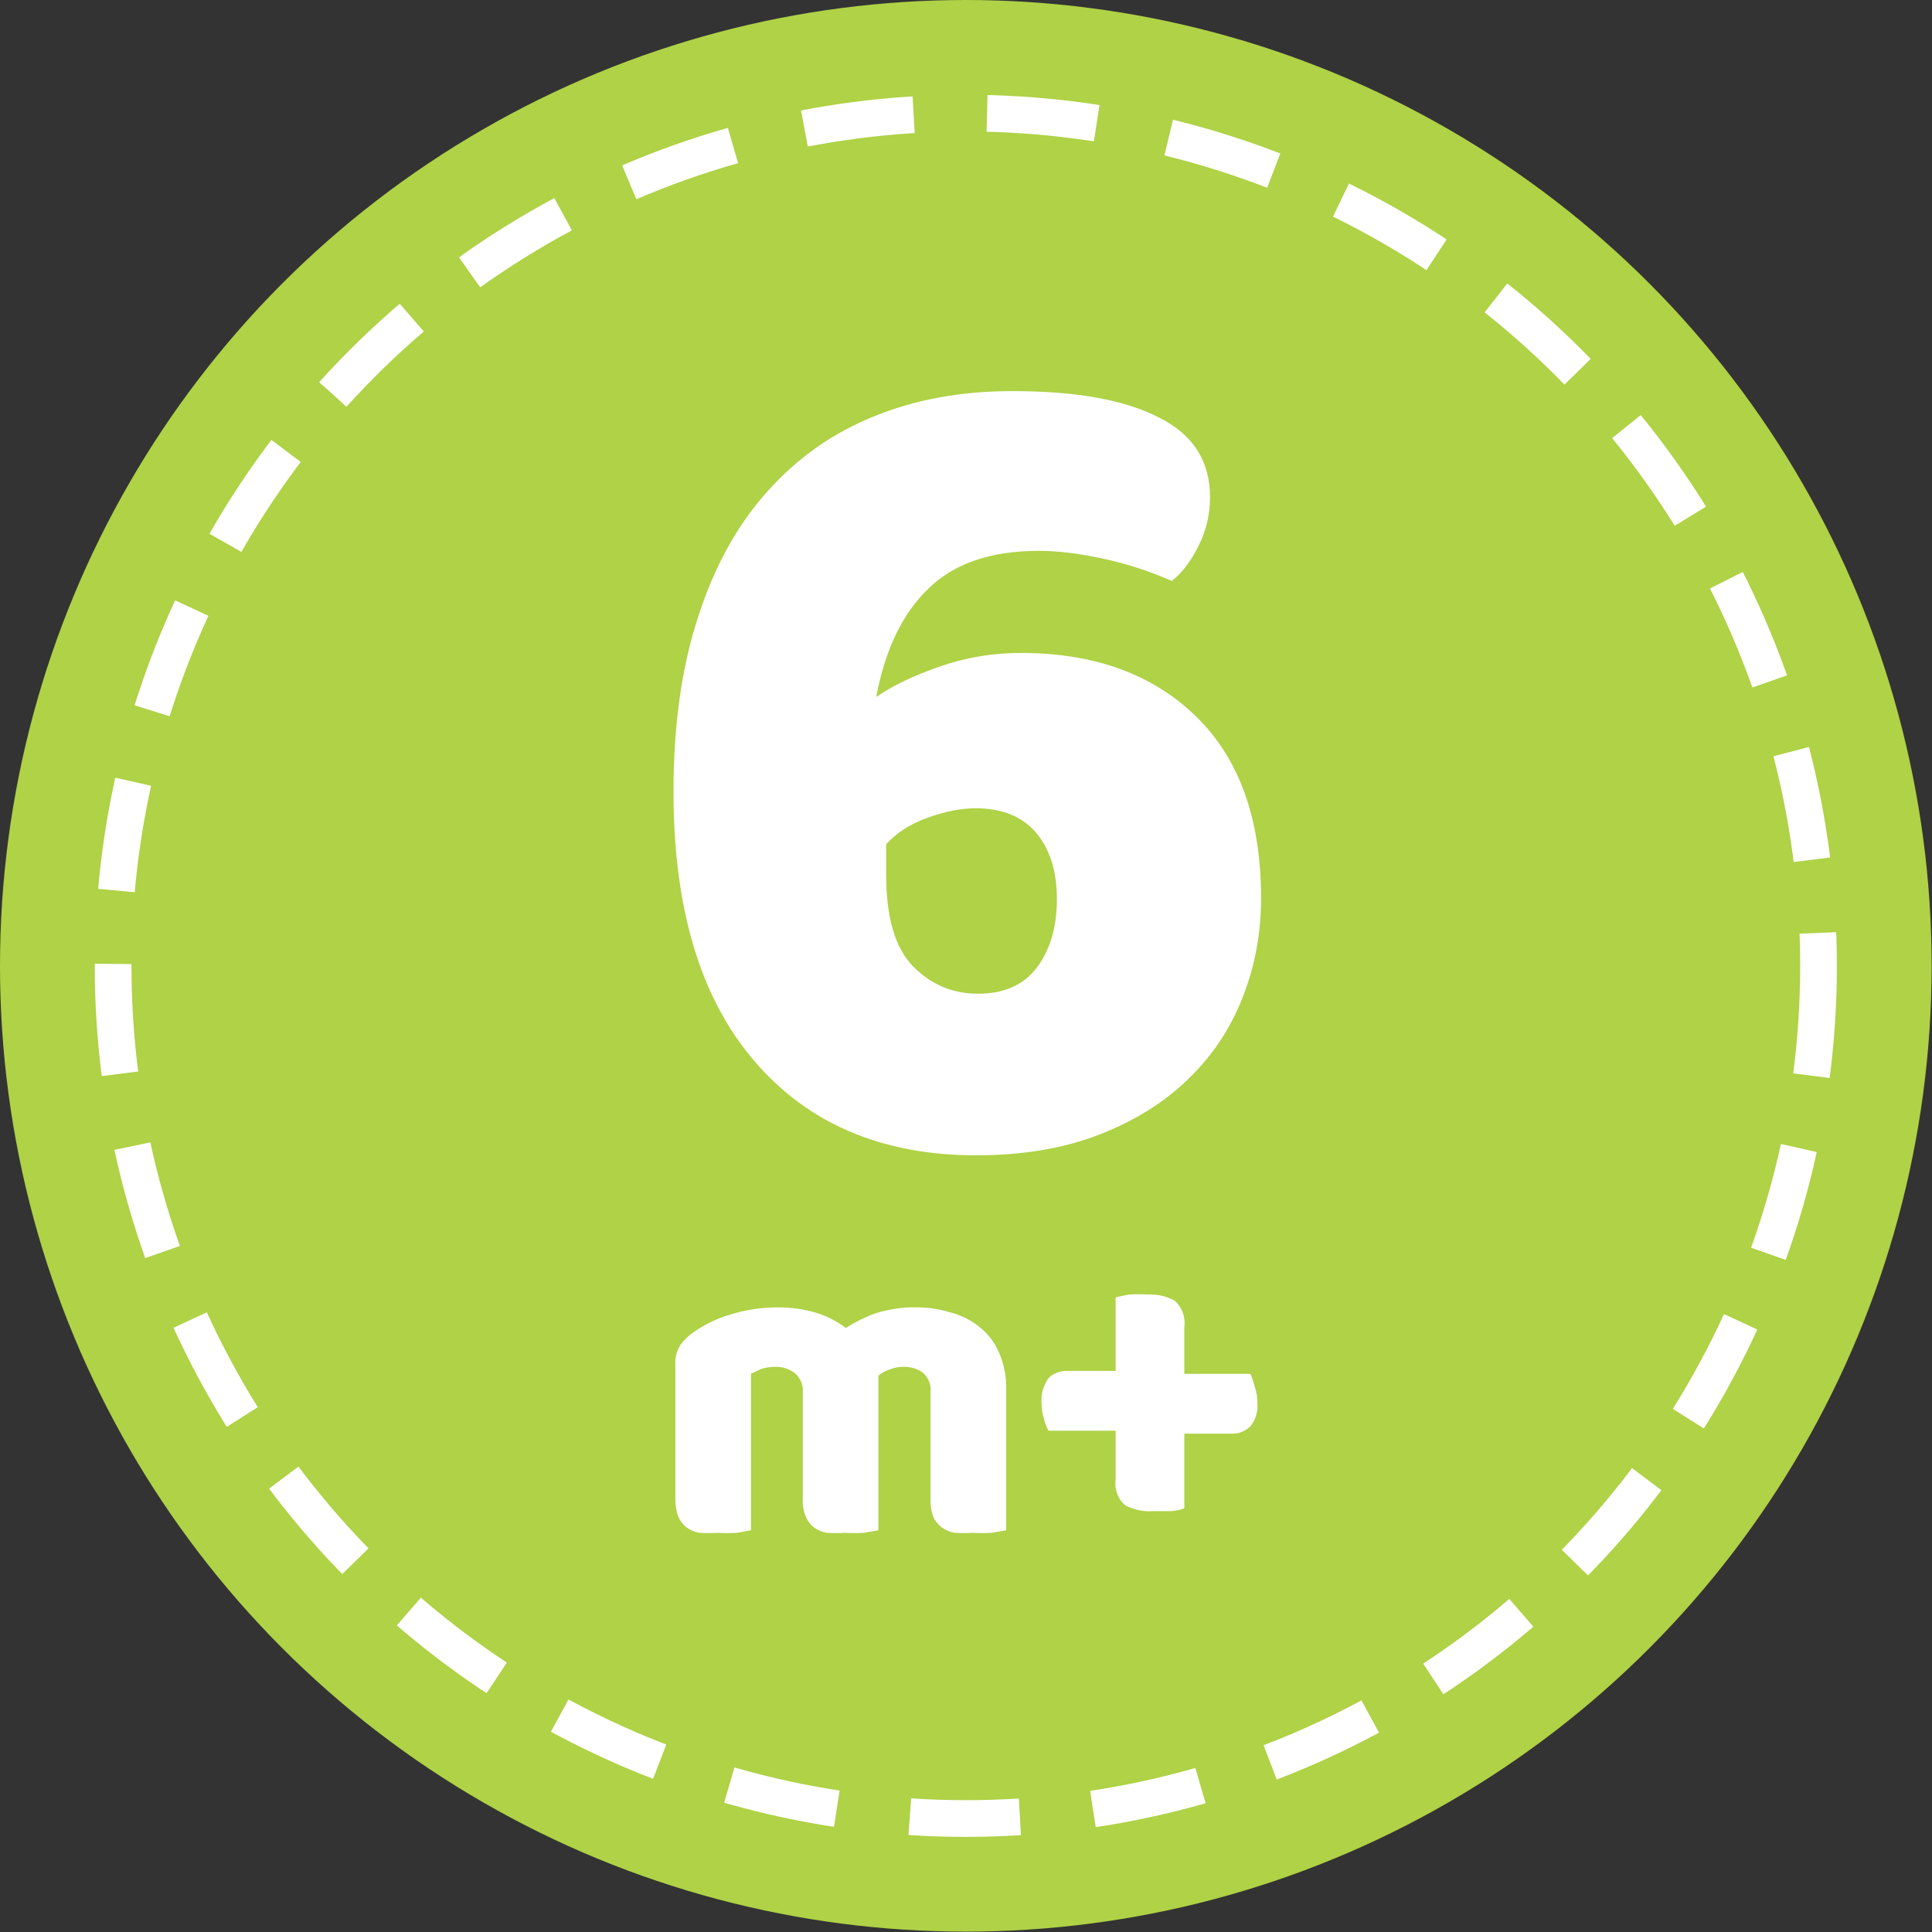
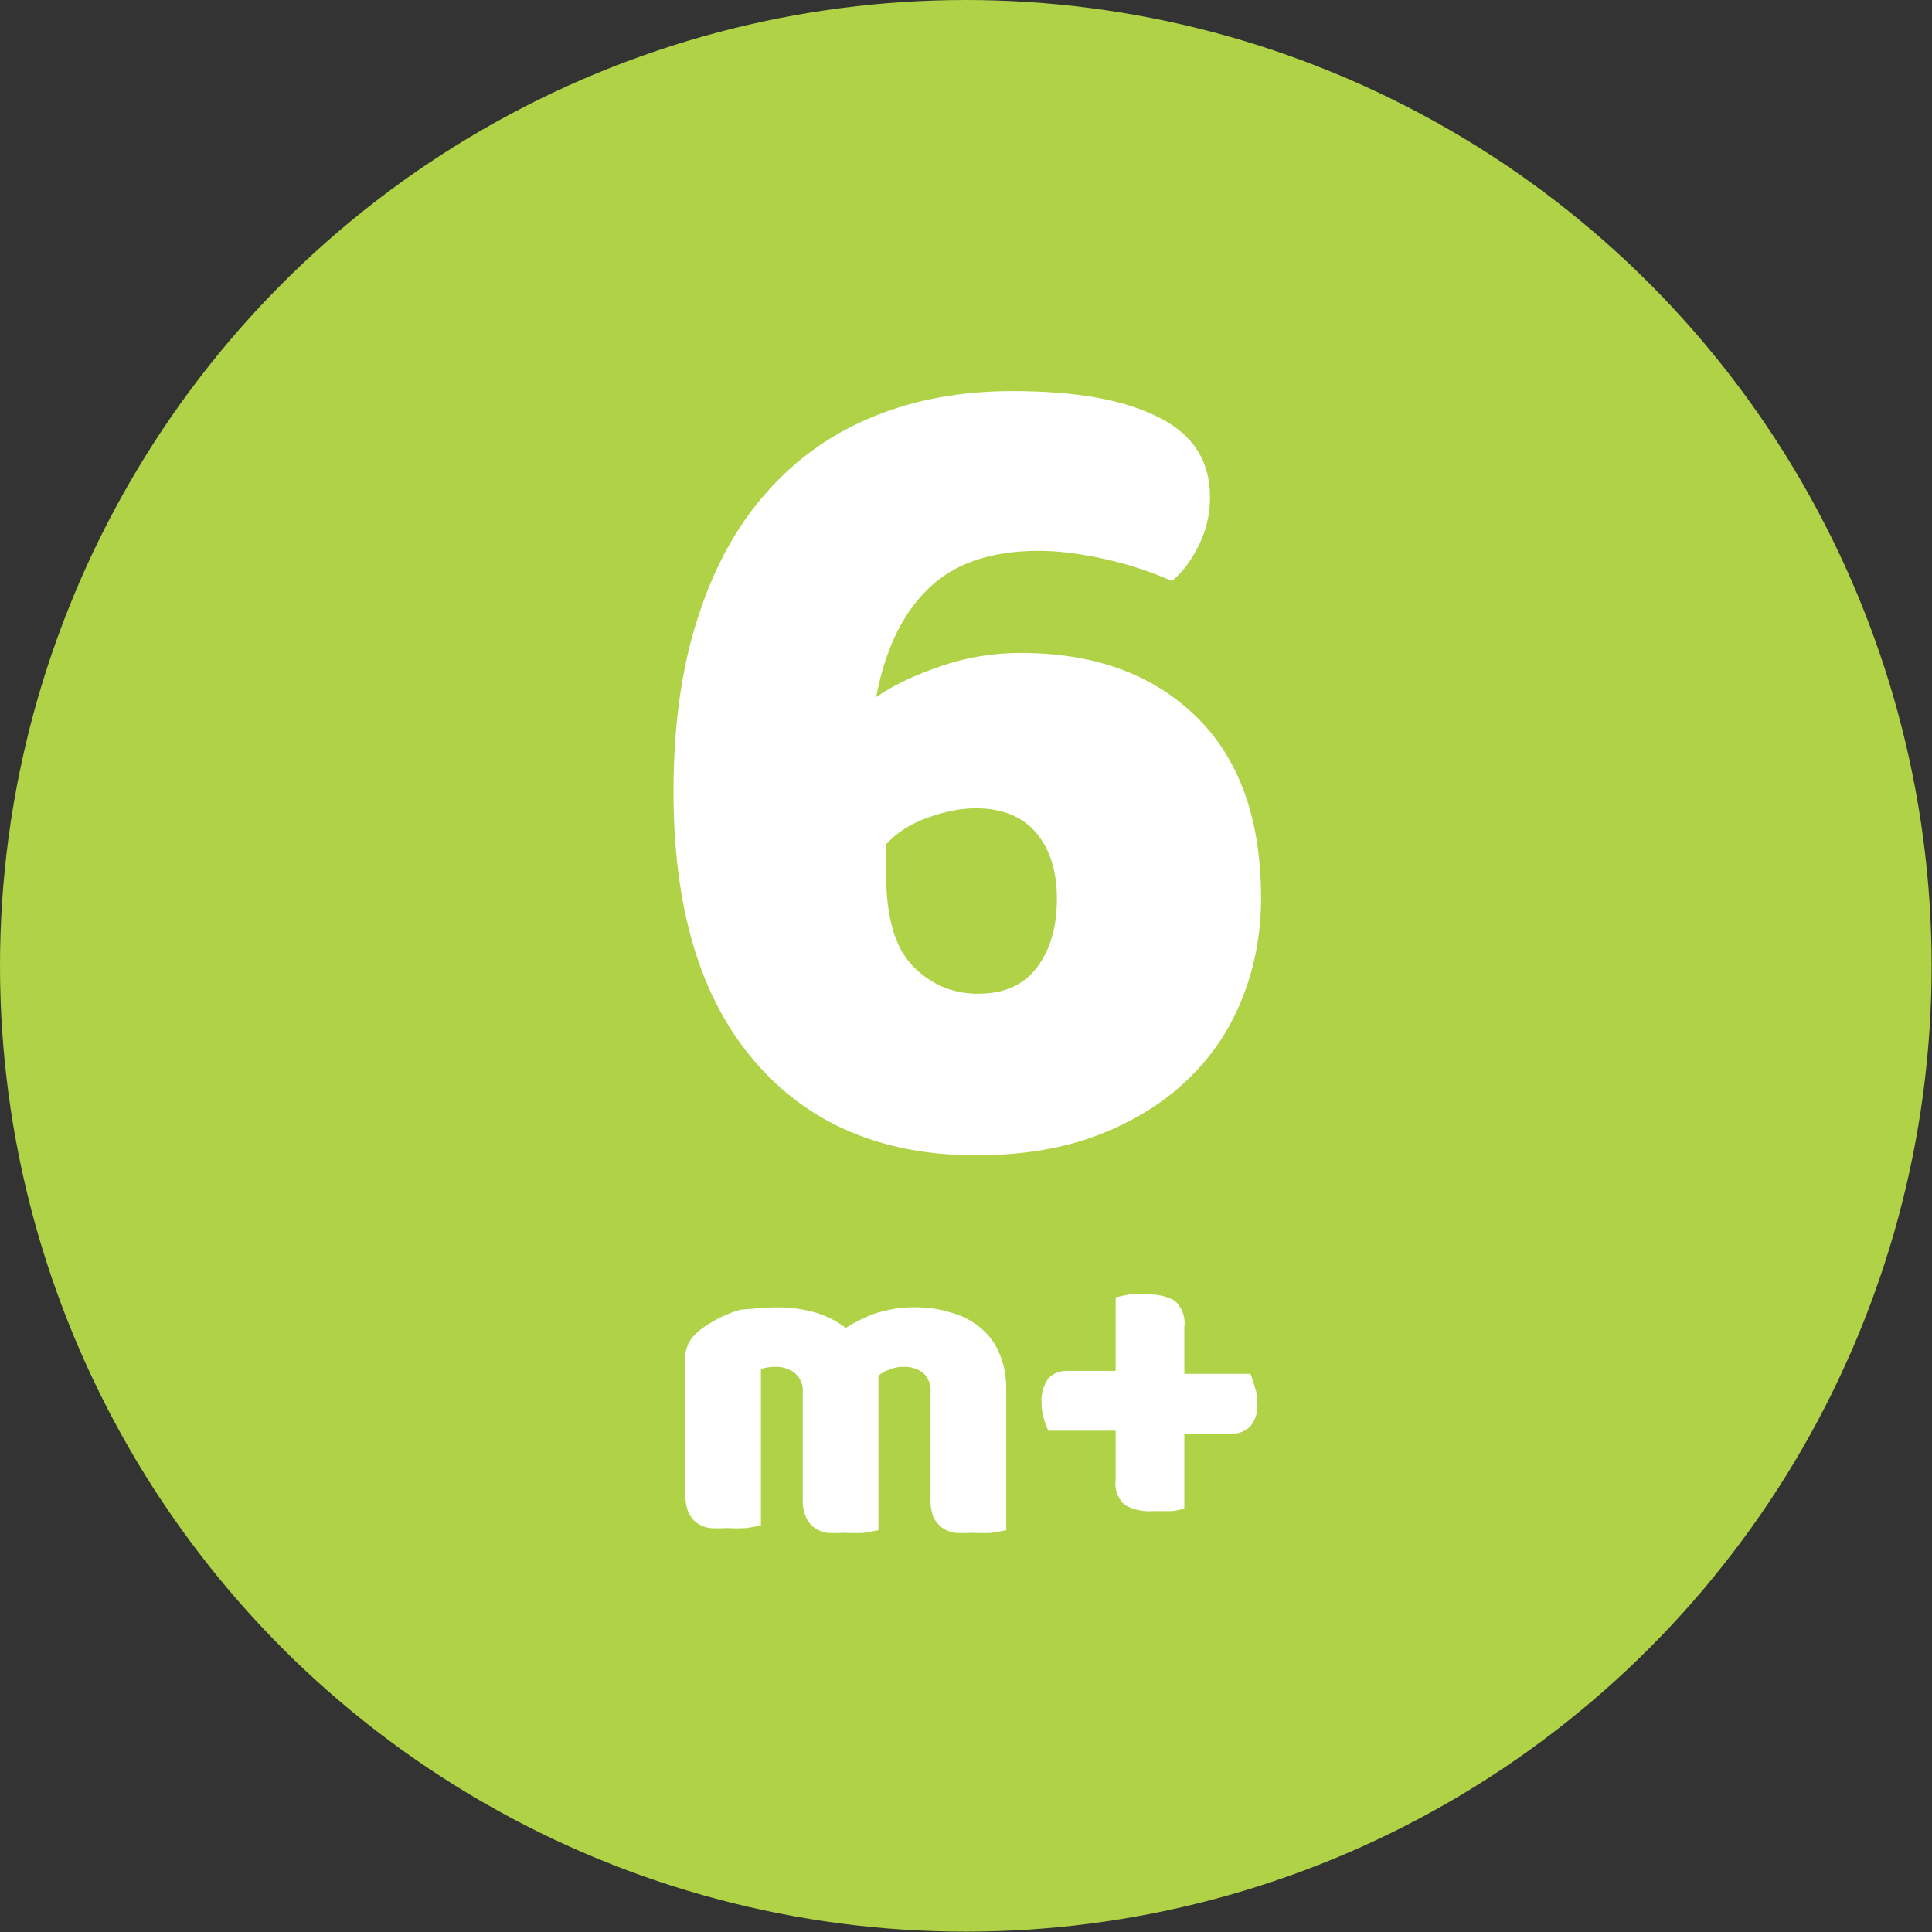
<svg xmlns="http://www.w3.org/2000/svg" version="1.1" id="design" x="0px" y="0px" viewBox="0 0 52.61 52.61" style="enable-background:new 0 0 52.61 52.61;" xml:space="preserve">
  <rect x="0" y="0" width="52.61" height="52.61" fill="#333333" stroke="none" />
  <style type="text/css">
	.st0{fill:#AFD246;}
	.st1{fill:none;stroke:#FFFFFF;stroke-miterlimit:10;stroke-dasharray:3,2;}
	.st2{enable-background:new    ;}
	.st3{fill:#FFFFFF;}
</style>
  <circle class="st0" cx="26.3" cy="26.3" r="26.3" />
-   <circle class="st1" cx="26.3" cy="26.3" r="23.22" />
  <g class="st2">
    <path class="st3" d="M32.95,13.54c0,0.46-0.1,0.9-0.31,1.32s-0.45,0.74-0.73,0.96c-0.59-0.26-1.2-0.46-1.84-0.6S28.84,15,28.29,15   c-1.3,0-2.31,0.34-3.01,1.03c-0.71,0.68-1.18,1.67-1.42,2.95c0.43-0.3,1.01-0.58,1.73-0.83c0.72-0.25,1.45-0.37,2.21-0.37   c2,0,3.59,0.58,4.77,1.73c1.18,1.15,1.77,2.8,1.77,4.95c0,0.93-0.16,1.82-0.49,2.67c-0.33,0.85-0.81,1.59-1.47,2.23   c-0.65,0.64-1.46,1.15-2.43,1.53c-0.97,0.38-2.09,0.57-3.37,0.57c-2.56,0-4.58-0.86-6.04-2.57c-1.47-1.71-2.2-4.16-2.2-7.33   c0-1.8,0.22-3.39,0.67-4.76c0.44-1.37,1.07-2.51,1.89-3.42c0.81-0.91,1.79-1.6,2.92-2.05c1.13-0.46,2.38-0.68,3.75-0.68   c1.74,0,3.07,0.24,3.99,0.72C32.49,11.83,32.95,12.56,32.95,13.54z M26.57,22.01c-0.41,0-0.85,0.09-1.32,0.26   c-0.47,0.17-0.84,0.41-1.12,0.72v0.81c0,1.17,0.24,2.01,0.73,2.51c0.49,0.5,1.08,0.75,1.77,0.75c0.72,0,1.25-0.24,1.61-0.72   c0.36-0.48,0.54-1.1,0.54-1.86c0-0.76-0.19-1.36-0.57-1.81C27.83,22.23,27.28,22.01,26.57,22.01z" />
  </g>
-   <path class="st3" d="M21.2,35.6c0.34,0,0.68,0.05,1,0.14c0.3,0.09,0.58,0.23,0.83,0.42c0.26-0.16,0.53-0.3,0.82-0.4  c0.36-0.11,0.73-0.17,1.1-0.16c0.3,0,0.61,0.04,0.9,0.13c0.29,0.07,0.56,0.2,0.79,0.38c0.24,0.18,0.43,0.42,0.55,0.69  c0.15,0.33,0.22,0.69,0.21,1.05v3.82l-0.39,0.07c-0.18,0.01-0.35,0.01-0.53,0c-0.16,0.01-0.32,0.01-0.48,0  c-0.13-0.02-0.25-0.07-0.36-0.15c-0.1-0.08-0.18-0.18-0.23-0.29c-0.05-0.16-0.08-0.32-0.07-0.49v-2.9c0.02-0.2-0.06-0.4-0.21-0.53  c-0.16-0.12-0.36-0.17-0.56-0.16c-0.12,0-0.25,0.03-0.36,0.08c-0.11,0.03-0.2,0.09-0.29,0.16c0,0.03,0,0.06,0,0.09v4.12l-0.39,0.07  c-0.18,0.01-0.35,0.01-0.53,0c-0.16,0.01-0.32,0.01-0.48,0c-0.13-0.02-0.25-0.07-0.36-0.15c-0.1-0.08-0.17-0.18-0.22-0.29  c-0.06-0.16-0.09-0.32-0.08-0.49v-2.9c0.02-0.2-0.07-0.4-0.23-0.53c-0.15-0.11-0.34-0.17-0.53-0.16c-0.13,0-0.26,0.02-0.38,0.06  l-0.27,0.13v4.26l-0.38,0.07c-0.18,0.01-0.36,0.01-0.54,0c-0.16,0.01-0.32,0.01-0.48,0c-0.13-0.02-0.25-0.07-0.36-0.15  c-0.1-0.08-0.17-0.18-0.22-0.29c-0.06-0.16-0.08-0.32-0.08-0.49v-3.67c-0.01-0.18,0.04-0.36,0.14-0.52c0.1-0.14,0.23-0.26,0.38-0.36  c0.31-0.21,0.64-0.37,1-0.47C20.33,35.66,20.76,35.6,21.2,35.6z" />
+   <path class="st3" d="M21.2,35.6c0.34,0,0.68,0.05,1,0.14c0.3,0.09,0.58,0.23,0.83,0.42c0.26-0.16,0.53-0.3,0.82-0.4  c0.36-0.11,0.73-0.17,1.1-0.16c0.3,0,0.61,0.04,0.9,0.13c0.29,0.07,0.56,0.2,0.79,0.38c0.24,0.18,0.43,0.42,0.55,0.69  c0.15,0.33,0.22,0.69,0.21,1.05v3.82l-0.39,0.07c-0.18,0.01-0.35,0.01-0.53,0c-0.16,0.01-0.32,0.01-0.48,0  c-0.13-0.02-0.25-0.07-0.36-0.15c-0.1-0.08-0.18-0.18-0.23-0.29c-0.05-0.16-0.08-0.32-0.07-0.49v-2.9c0.02-0.2-0.06-0.4-0.21-0.53  c-0.16-0.12-0.36-0.17-0.56-0.16c-0.12,0-0.25,0.03-0.36,0.08c-0.11,0.03-0.2,0.09-0.29,0.16c0,0.03,0,0.06,0,0.09v4.12l-0.39,0.07  c-0.18,0.01-0.35,0.01-0.53,0c-0.16,0.01-0.32,0.01-0.48,0c-0.13-0.02-0.25-0.07-0.36-0.15c-0.1-0.08-0.17-0.18-0.22-0.29  c-0.06-0.16-0.09-0.32-0.08-0.49v-2.9c0.02-0.2-0.07-0.4-0.23-0.53c-0.15-0.11-0.34-0.17-0.53-0.16c-0.13,0-0.26,0.02-0.38,0.06  v4.26l-0.38,0.07c-0.18,0.01-0.36,0.01-0.54,0c-0.16,0.01-0.32,0.01-0.48,0c-0.13-0.02-0.25-0.07-0.36-0.15  c-0.1-0.08-0.17-0.18-0.22-0.29c-0.06-0.16-0.08-0.32-0.08-0.49v-3.67c-0.01-0.18,0.04-0.36,0.14-0.52c0.1-0.14,0.23-0.26,0.38-0.36  c0.31-0.21,0.64-0.37,1-0.47C20.33,35.66,20.76,35.6,21.2,35.6z" />
  <path class="st3" d="M32.25,41.07c-0.12,0.05-0.24,0.07-0.36,0.08h-0.5c-0.26,0.02-0.52-0.04-0.75-0.16c-0.2-0.17-0.3-0.44-0.26-0.7  v-1.33h-1.83c-0.06-0.11-0.1-0.23-0.13-0.35c-0.04-0.14-0.06-0.29-0.06-0.44c-0.01-0.23,0.06-0.45,0.19-0.64  c0.14-0.14,0.33-0.21,0.53-0.2h1.3v-2c0.12-0.03,0.25-0.06,0.37-0.08c0.17-0.01,0.33-0.01,0.5,0c0.26-0.01,0.51,0.04,0.74,0.17  c0.2,0.18,0.3,0.45,0.26,0.72v1.27h1.8c0.05,0.12,0.09,0.24,0.12,0.36c0.05,0.14,0.07,0.29,0.07,0.44c0.02,0.23-0.05,0.45-0.19,0.63  c-0.14,0.13-0.32,0.21-0.51,0.2h-1.29V41.07z" />
</svg>